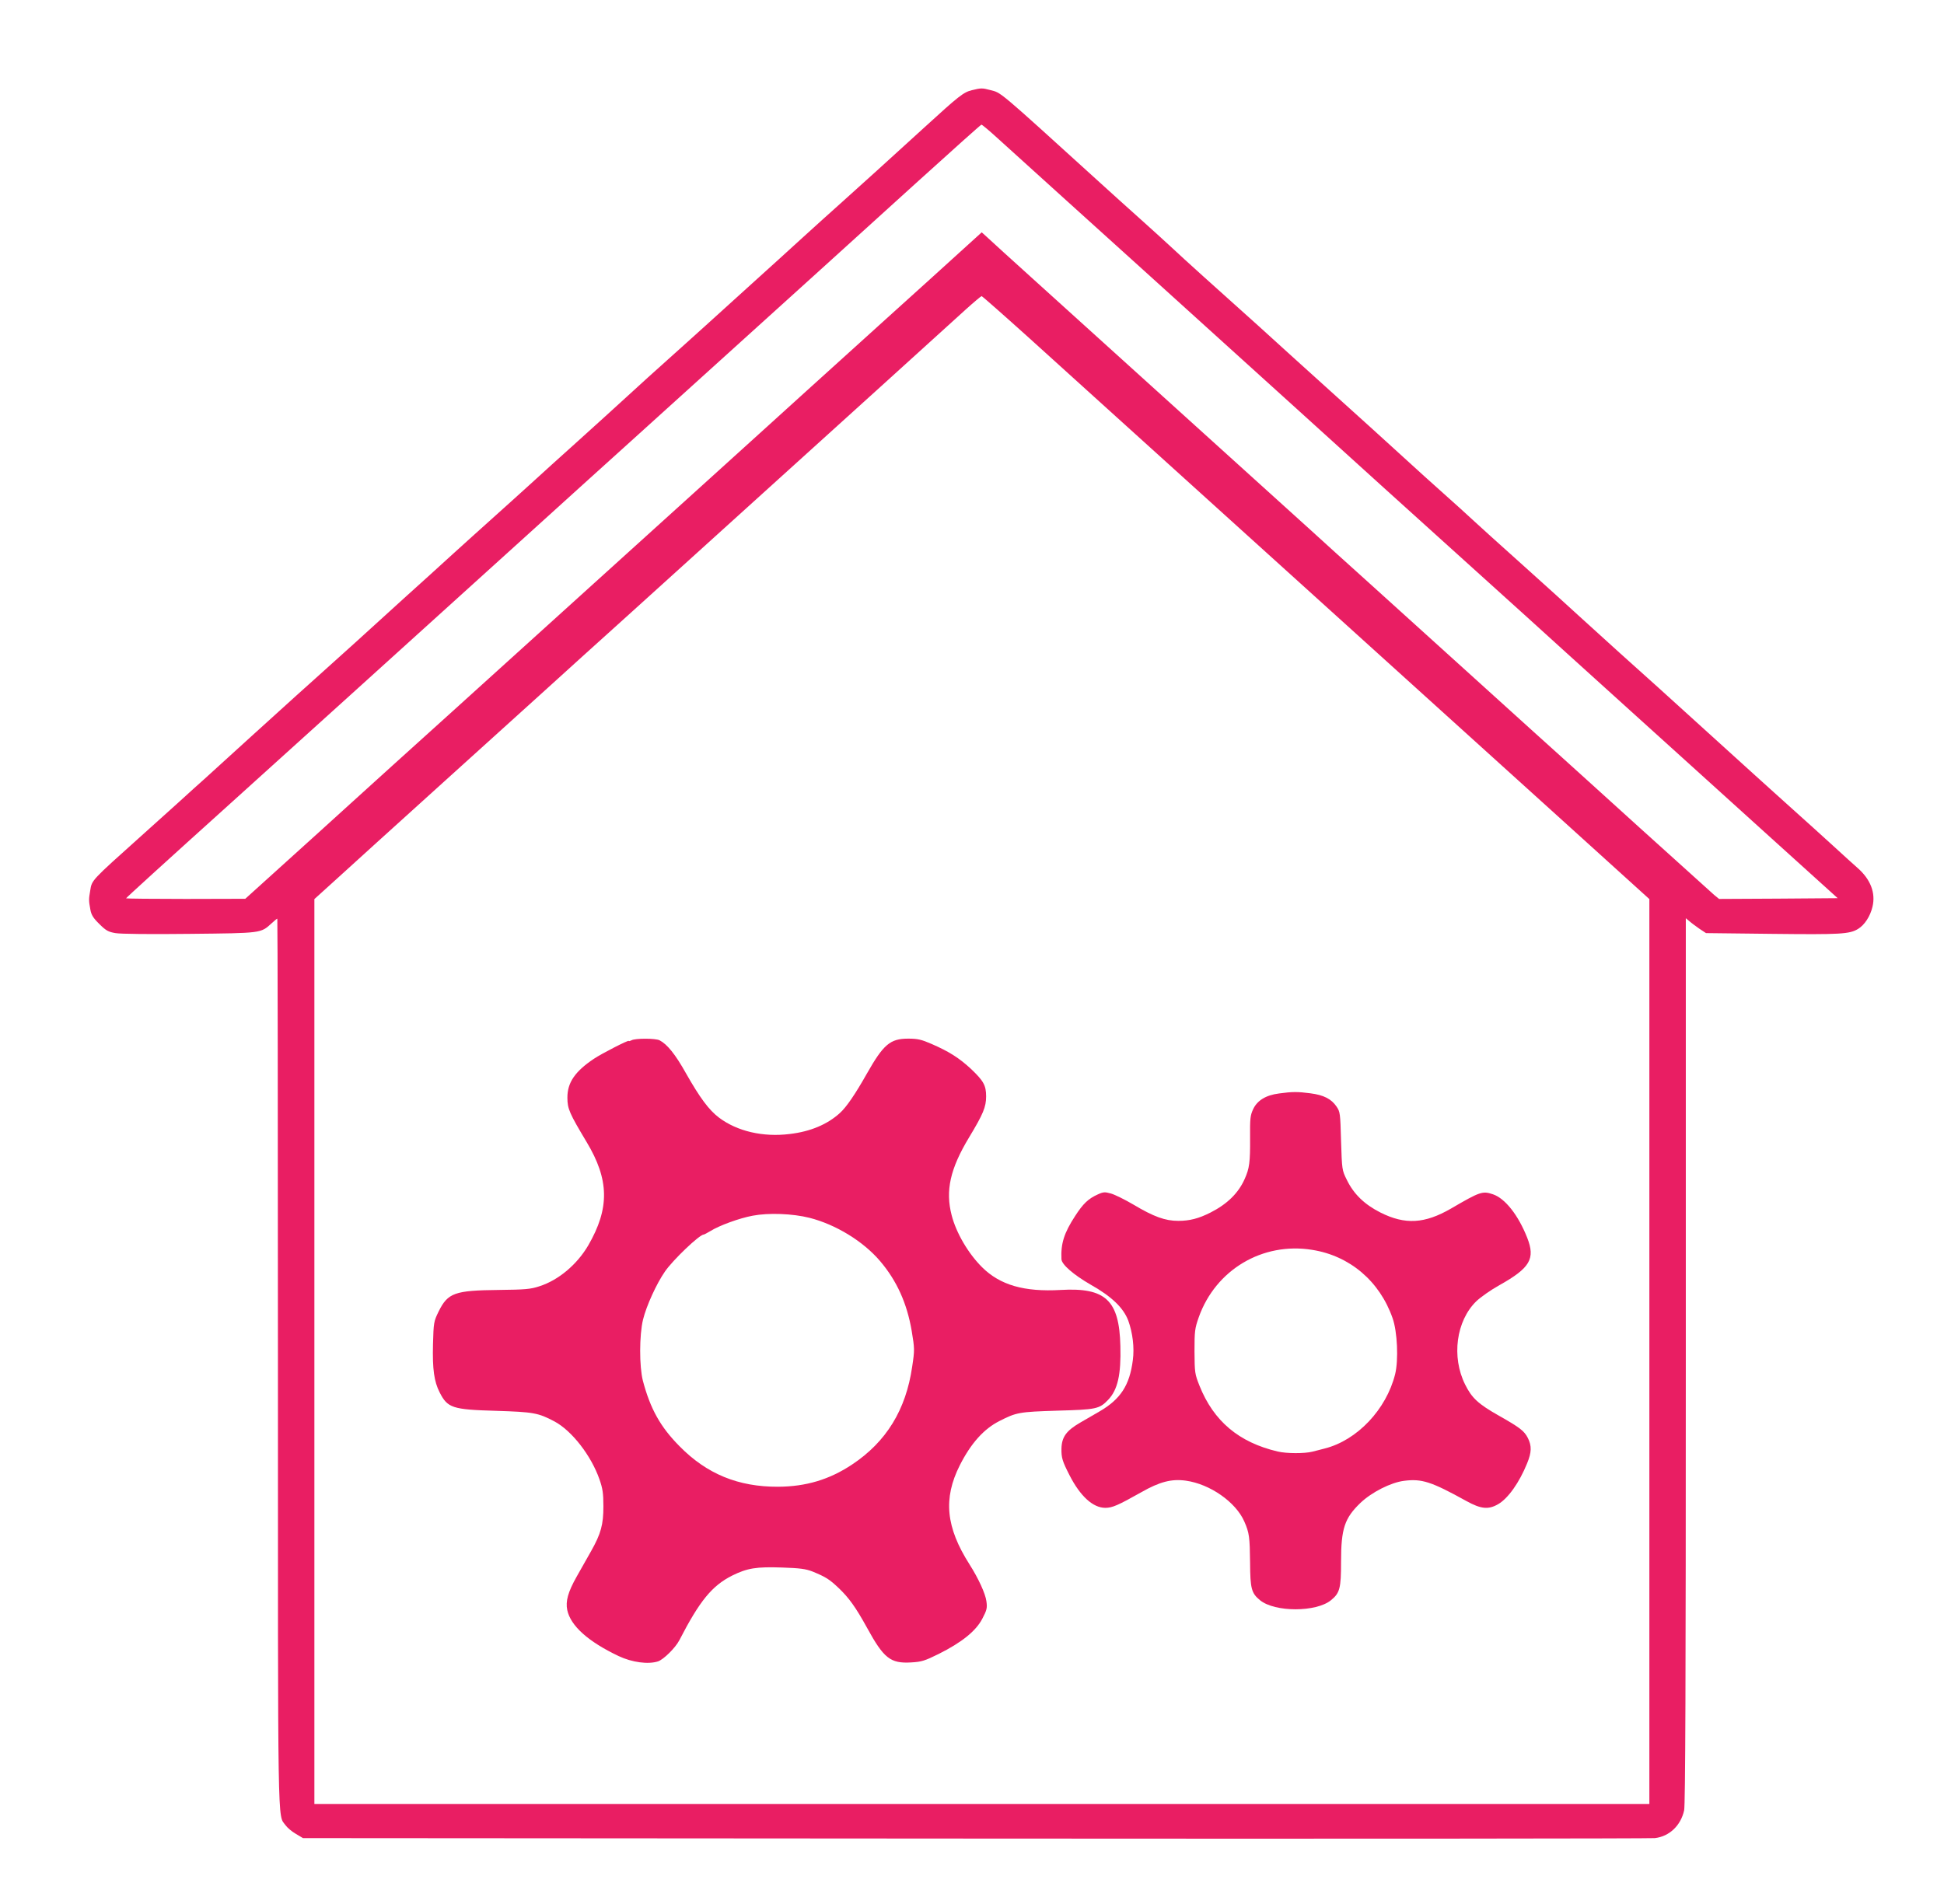
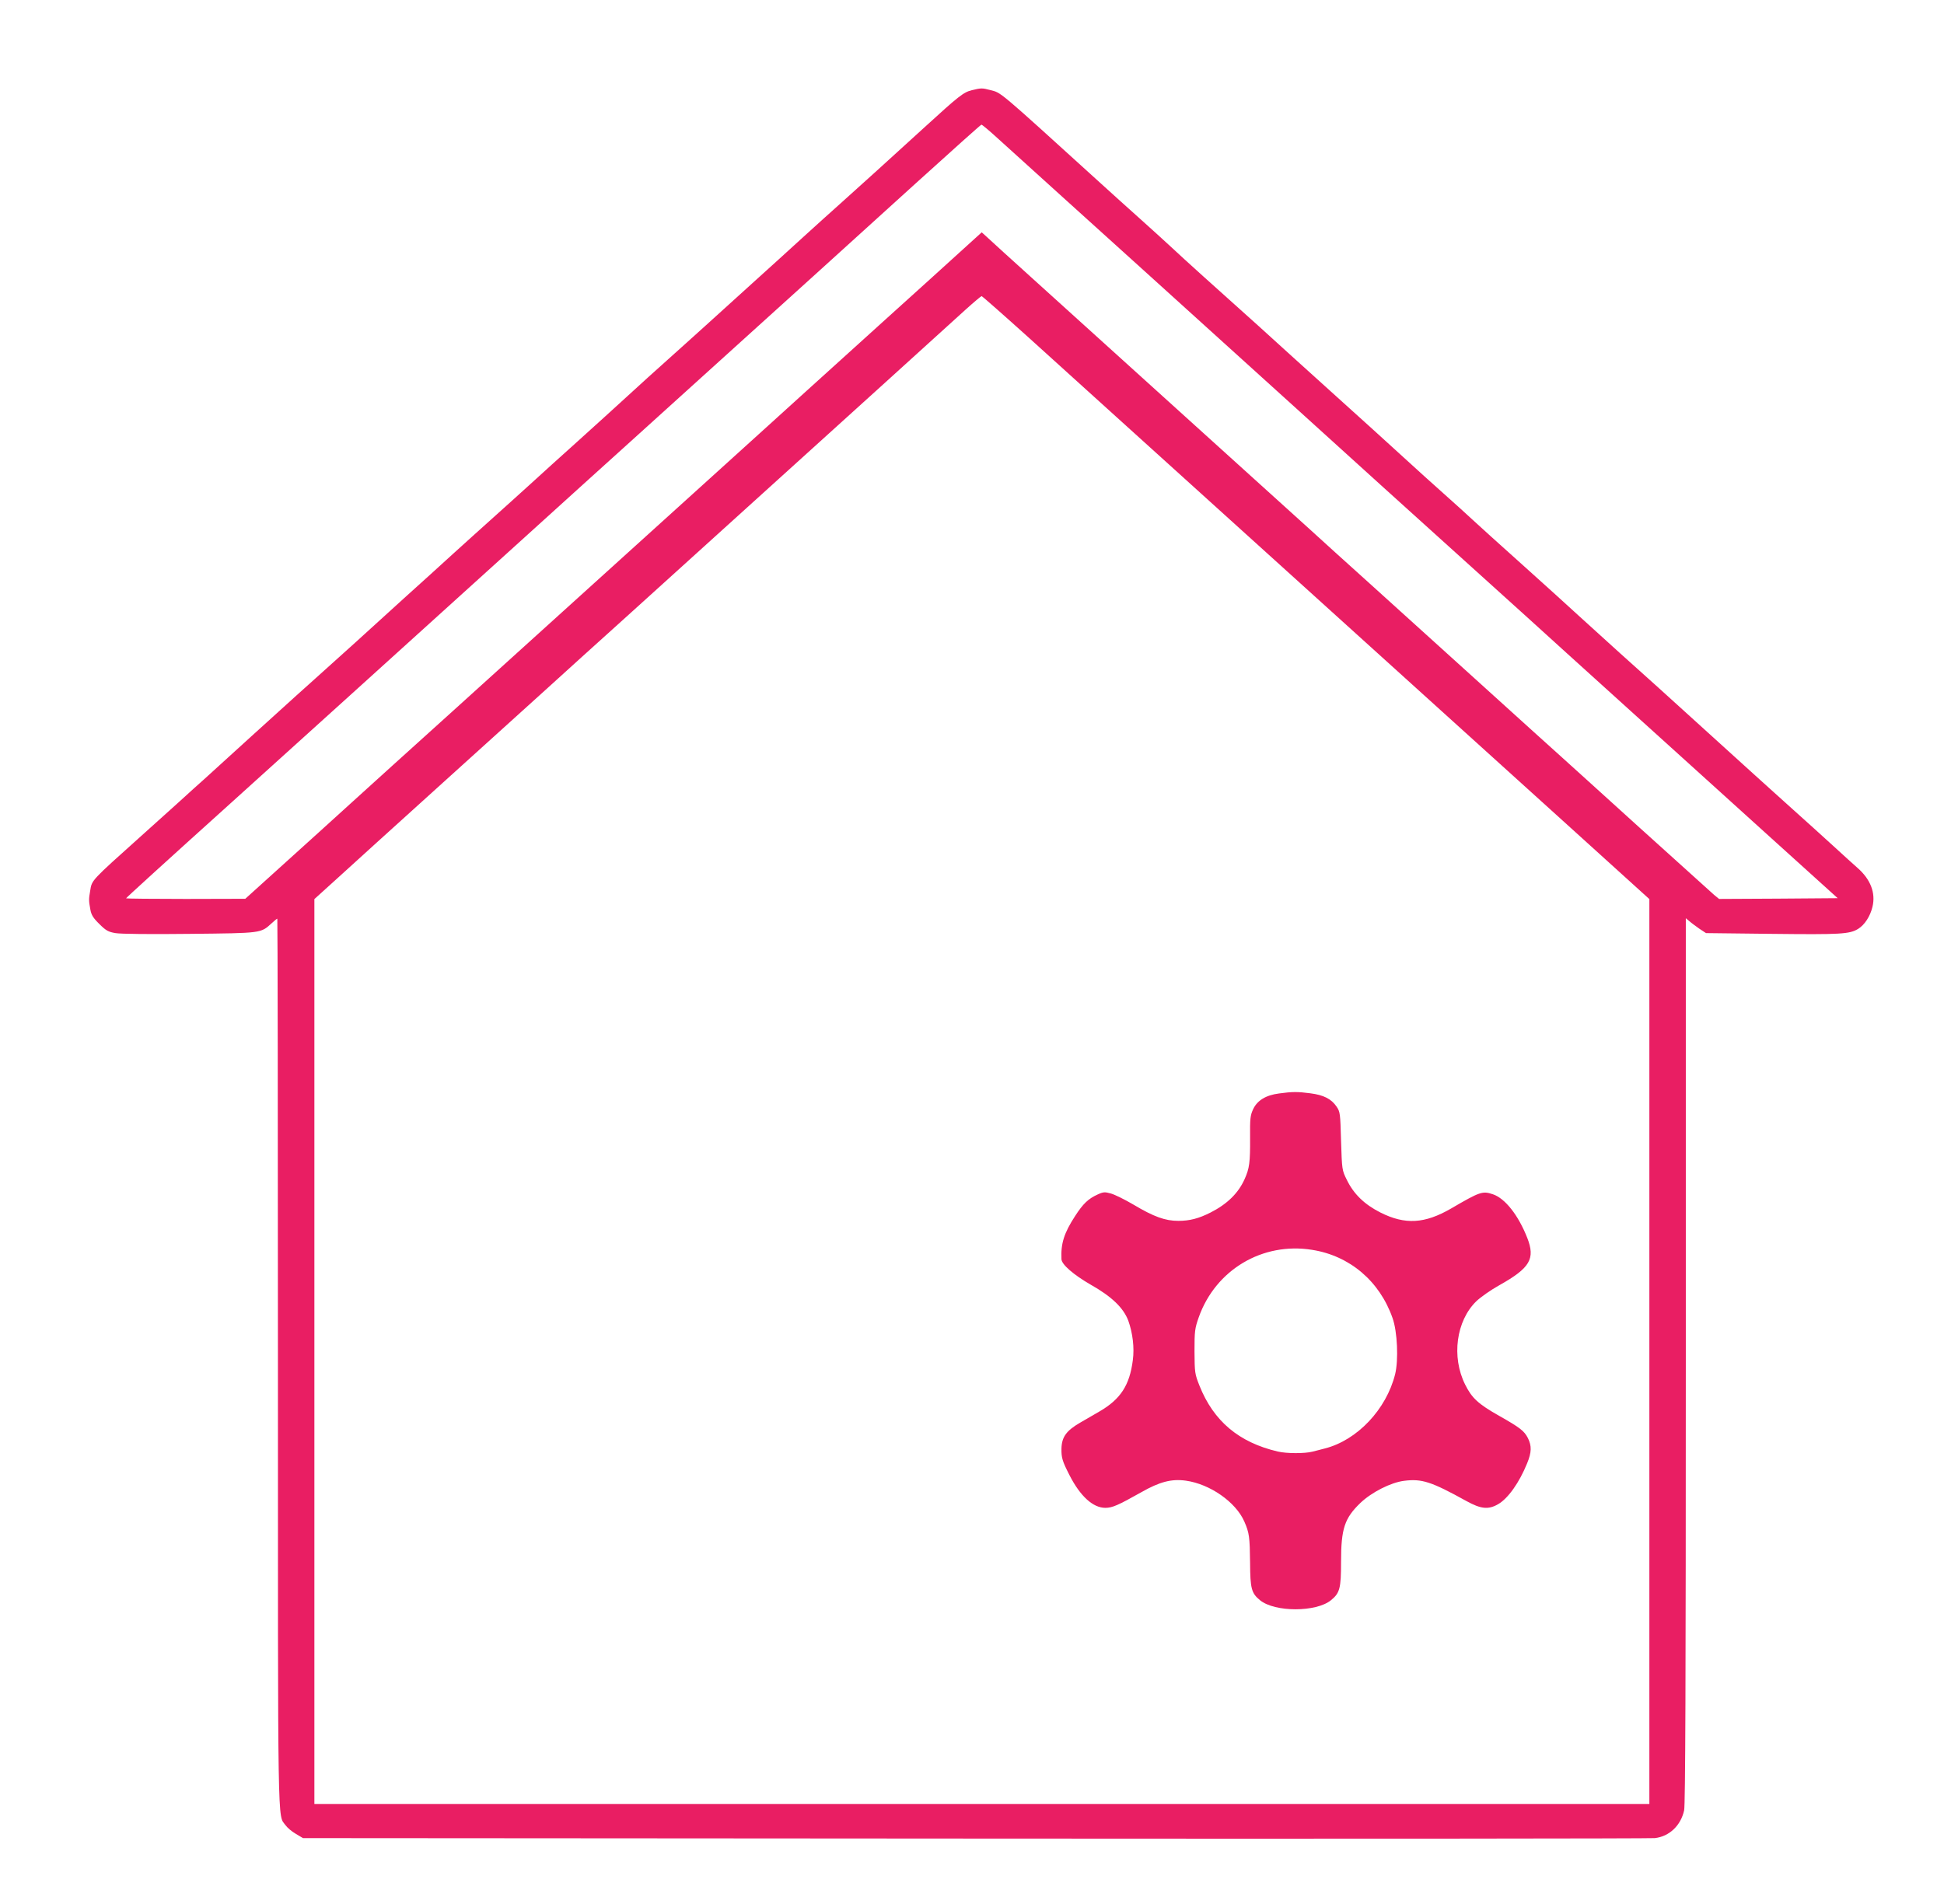
<svg xmlns="http://www.w3.org/2000/svg" version="1.0" width="1280pt" height="1254pt" viewBox="0 0 1280 1254" preserveAspectRatio="xMidYMid meet">
  <g transform="translate(0,1254) scale(0.1,-0.1)" fill="#e91e63" stroke="none">
    <path d="M6399 11946 c-54 -13 -85 -37 -308 -241 -252 -230 -410 -373 -546 -495 -71 -63 -190 -171 -266 -240 -75 -69 -221 -201 -325 -295 -103 -93 -242 -219 -309 -280 -67 -60 -179 -162 -250 -225 -71 -63 -190 -171 -265 -240 -75 -69 -221 -201 -325 -295 -104 -93 -246 -222 -315 -285 -70 -63 -184 -167 -255 -230 -71 -63 -185 -167 -255 -230 -69 -63 -213 -194 -320 -290 -106 -96 -250 -227 -319 -290 -70 -63 -187 -169 -261 -235 -74 -66 -188 -169 -255 -230 -66 -60 -143 -130 -170 -154 -28 -25 -97 -88 -155 -141 -58 -53 -127 -116 -155 -141 -27 -24 -102 -91 -165 -149 -64 -58 -176 -159 -250 -225 -331 -297 -325 -290 -336 -360 -10 -58 -10 -65 1 -125 6 -35 19 -56 59 -95 43 -43 59 -52 106 -60 32 -6 234 -8 490 -5 478 5 466 4 539 70 18 17 34 30 37 30 2 0 4 -1315 4 -2922 0 -3155 -3 -2974 50 -3048 12 -17 42 -42 68 -57 l47 -28 4425 -3 c2434 -2 4448 0 4476 3 96 11 171 83 193 183 8 39 11 842 11 2964 l0 2911 23 -19 c12 -11 42 -33 66 -50 l44 -29 437 -5 c449 -5 508 -2 565 33 42 26 79 82 94 145 22 91 -12 181 -99 257 -19 16 -91 82 -160 145 -69 63 -186 169 -260 235 -74 66 -188 170 -255 230 -173 157 -498 452 -634 575 -64 58 -179 161 -256 230 -76 69 -198 179 -270 245 -72 66 -216 197 -320 290 -263 236 -311 280 -381 344 -33 31 -118 108 -189 171 -71 63 -188 169 -260 235 -148 135 -236 215 -480 435 -93 84 -210 190 -260 235 -89 82 -294 267 -581 524 -82 74 -181 164 -219 200 -39 36 -131 120 -205 186 -74 66 -189 170 -255 230 -688 625 -650 592 -725 612 -53 14 -60 14 -121 -1z m178 -324 c59 -54 249 -226 422 -382 173 -157 412 -373 531 -480 118 -107 290 -262 380 -344 213 -193 1050 -950 1199 -1086 110 -99 695 -628 941 -850 63 -58 185 -167 270 -245 85 -77 274 -248 420 -380 146 -132 315 -285 376 -340 61 -55 307 -278 547 -495 l437 -395 -391 -3 -390 -2 -33 27 c-18 16 -239 215 -491 443 -252 228 -485 440 -519 470 -34 30 -268 242 -521 471 -253 229 -584 528 -735 665 -151 136 -327 295 -390 353 -216 196 -1231 1114 -1795 1624 -170 154 -324 293 -340 309 l-31 28 -345 -313 c-190 -171 -410 -371 -490 -443 -79 -72 -221 -200 -315 -285 -93 -85 -381 -345 -639 -579 -607 -550 -1106 -1001 -1695 -1534 -261 -236 -563 -508 -670 -606 -107 -97 -307 -279 -445 -403 l-250 -226 -392 -1 c-216 0 -393 2 -393 4 0 3 240 222 706 642 121 109 472 427 780 705 613 555 638 577 1159 1049 197 179 528 478 735 665 1073 970 1432 1296 1820 1648 234 212 428 386 432 386 4 1 56 -43 115 -97z m206 -1314 c172 -156 362 -327 422 -382 61 -55 650 -588 1310 -1185 660 -597 1458 -1319 1773 -1604 l572 -518 0 -2979 0 -2980 -4395 0 -4395 0 0 2980 0 2979 148 134 c81 74 392 356 692 627 300 271 610 552 690 624 80 73 334 303 565 511 870 788 1184 1072 1635 1480 254 231 506 459 559 507 53 48 100 87 104 88 4 0 148 -127 320 -282z" />
-     <path d="M4158 5689 c-10 -5 -18 -7 -18 -4 0 8 -178 -83 -230 -118 -124 -83 -175 -157 -174 -257 0 -72 14 -103 126 -290 150 -249 153 -437 11 -682 -74 -126 -196 -229 -322 -269 -57 -19 -93 -22 -266 -24 -292 -3 -336 -19 -397 -142 -32 -66 -33 -72 -37 -216 -4 -164 7 -245 44 -317 52 -102 83 -113 370 -121 249 -8 278 -13 386 -70 114 -61 241 -224 296 -381 21 -60 26 -91 26 -178 0 -120 -16 -180 -81 -295 -22 -38 -64 -114 -95 -168 -57 -101 -74 -162 -62 -220 22 -104 138 -208 338 -303 89 -42 195 -56 260 -35 37 13 114 89 140 139 134 260 215 359 348 426 99 49 159 59 329 53 117 -4 155 -9 199 -26 88 -36 112 -51 174 -110 67 -64 111 -125 186 -261 110 -201 154 -236 290 -228 69 4 89 10 182 56 152 76 245 151 287 232 30 57 33 71 27 114 -6 50 -53 152 -111 243 -156 245 -175 434 -64 654 73 144 158 239 261 291 112 57 129 60 379 68 259 7 279 11 337 72 62 65 85 165 80 353 -7 302 -97 387 -392 370 -241 -14 -400 32 -518 149 -91 90 -171 226 -201 343 -42 162 -10 306 115 513 93 154 112 200 112 270 0 72 -17 102 -100 181 -78 72 -144 114 -259 164 -67 29 -91 35 -154 35 -119 0 -163 -38 -272 -230 -75 -133 -134 -220 -177 -259 -83 -76 -195 -123 -331 -139 -176 -22 -347 18 -466 108 -66 50 -125 129 -218 293 -70 125 -123 190 -173 216 -27 14 -162 14 -185 0z m1172 -1169 c173 -44 353 -154 464 -284 111 -130 178 -279 209 -461 19 -116 20 -124 3 -236 -41 -283 -170 -494 -396 -644 -149 -99 -303 -145 -487 -146 -262 -1 -469 84 -648 266 -127 128 -193 247 -242 432 -24 94 -24 300 1 403 22 90 88 235 144 316 53 77 228 244 256 244 4 0 23 11 44 23 57 36 191 85 278 101 105 20 263 14 374 -14z" />
    <path d="M8422 5339 c-87 -11 -144 -46 -171 -104 -19 -41 -21 -62 -20 -188 1 -161 -4 -201 -36 -272 -41 -92 -114 -164 -224 -220 -79 -40 -138 -55 -213 -55 -86 0 -161 27 -295 107 -56 33 -123 66 -148 73 -40 11 -50 11 -87 -6 -62 -28 -96 -60 -149 -142 -73 -112 -95 -182 -90 -285 2 -35 81 -103 192 -167 140 -79 216 -153 248 -237 29 -81 41 -178 30 -260 -21 -166 -81 -258 -221 -339 -29 -17 -86 -50 -126 -73 -91 -53 -121 -94 -123 -171 -1 -60 6 -83 53 -175 71 -139 155 -215 236 -215 46 0 84 17 237 103 121 69 199 89 293 76 159 -22 329 -141 385 -269 33 -75 36 -102 38 -273 1 -169 9 -199 65 -245 97 -80 371 -80 468 0 58 47 66 79 66 252 0 220 23 288 128 389 74 70 199 134 287 145 116 15 179 -5 410 -133 96 -53 145 -58 209 -21 66 38 140 143 191 269 30 73 31 115 5 167 -24 47 -53 69 -189 146 -138 78 -180 117 -224 206 -91 182 -59 419 73 548 28 27 96 75 152 106 203 114 238 174 184 312 -59 150 -146 260 -226 287 -69 23 -84 18 -276 -94 -173 -100 -302 -108 -465 -26 -105 53 -176 122 -221 215 -32 64 -32 67 -38 256 -5 182 -6 192 -30 227 -34 50 -85 76 -172 87 -84 11 -118 11 -206 -1z m218 -1030 c247 -39 444 -206 529 -449 32 -89 40 -277 17 -370 -58 -232 -250 -435 -463 -489 -24 -6 -60 -16 -82 -21 -51 -13 -169 -13 -228 1 -256 60 -422 200 -515 433 -31 78 -32 86 -33 226 0 134 2 151 28 225 111 313 420 497 747 444z" />
  </g>
</svg>